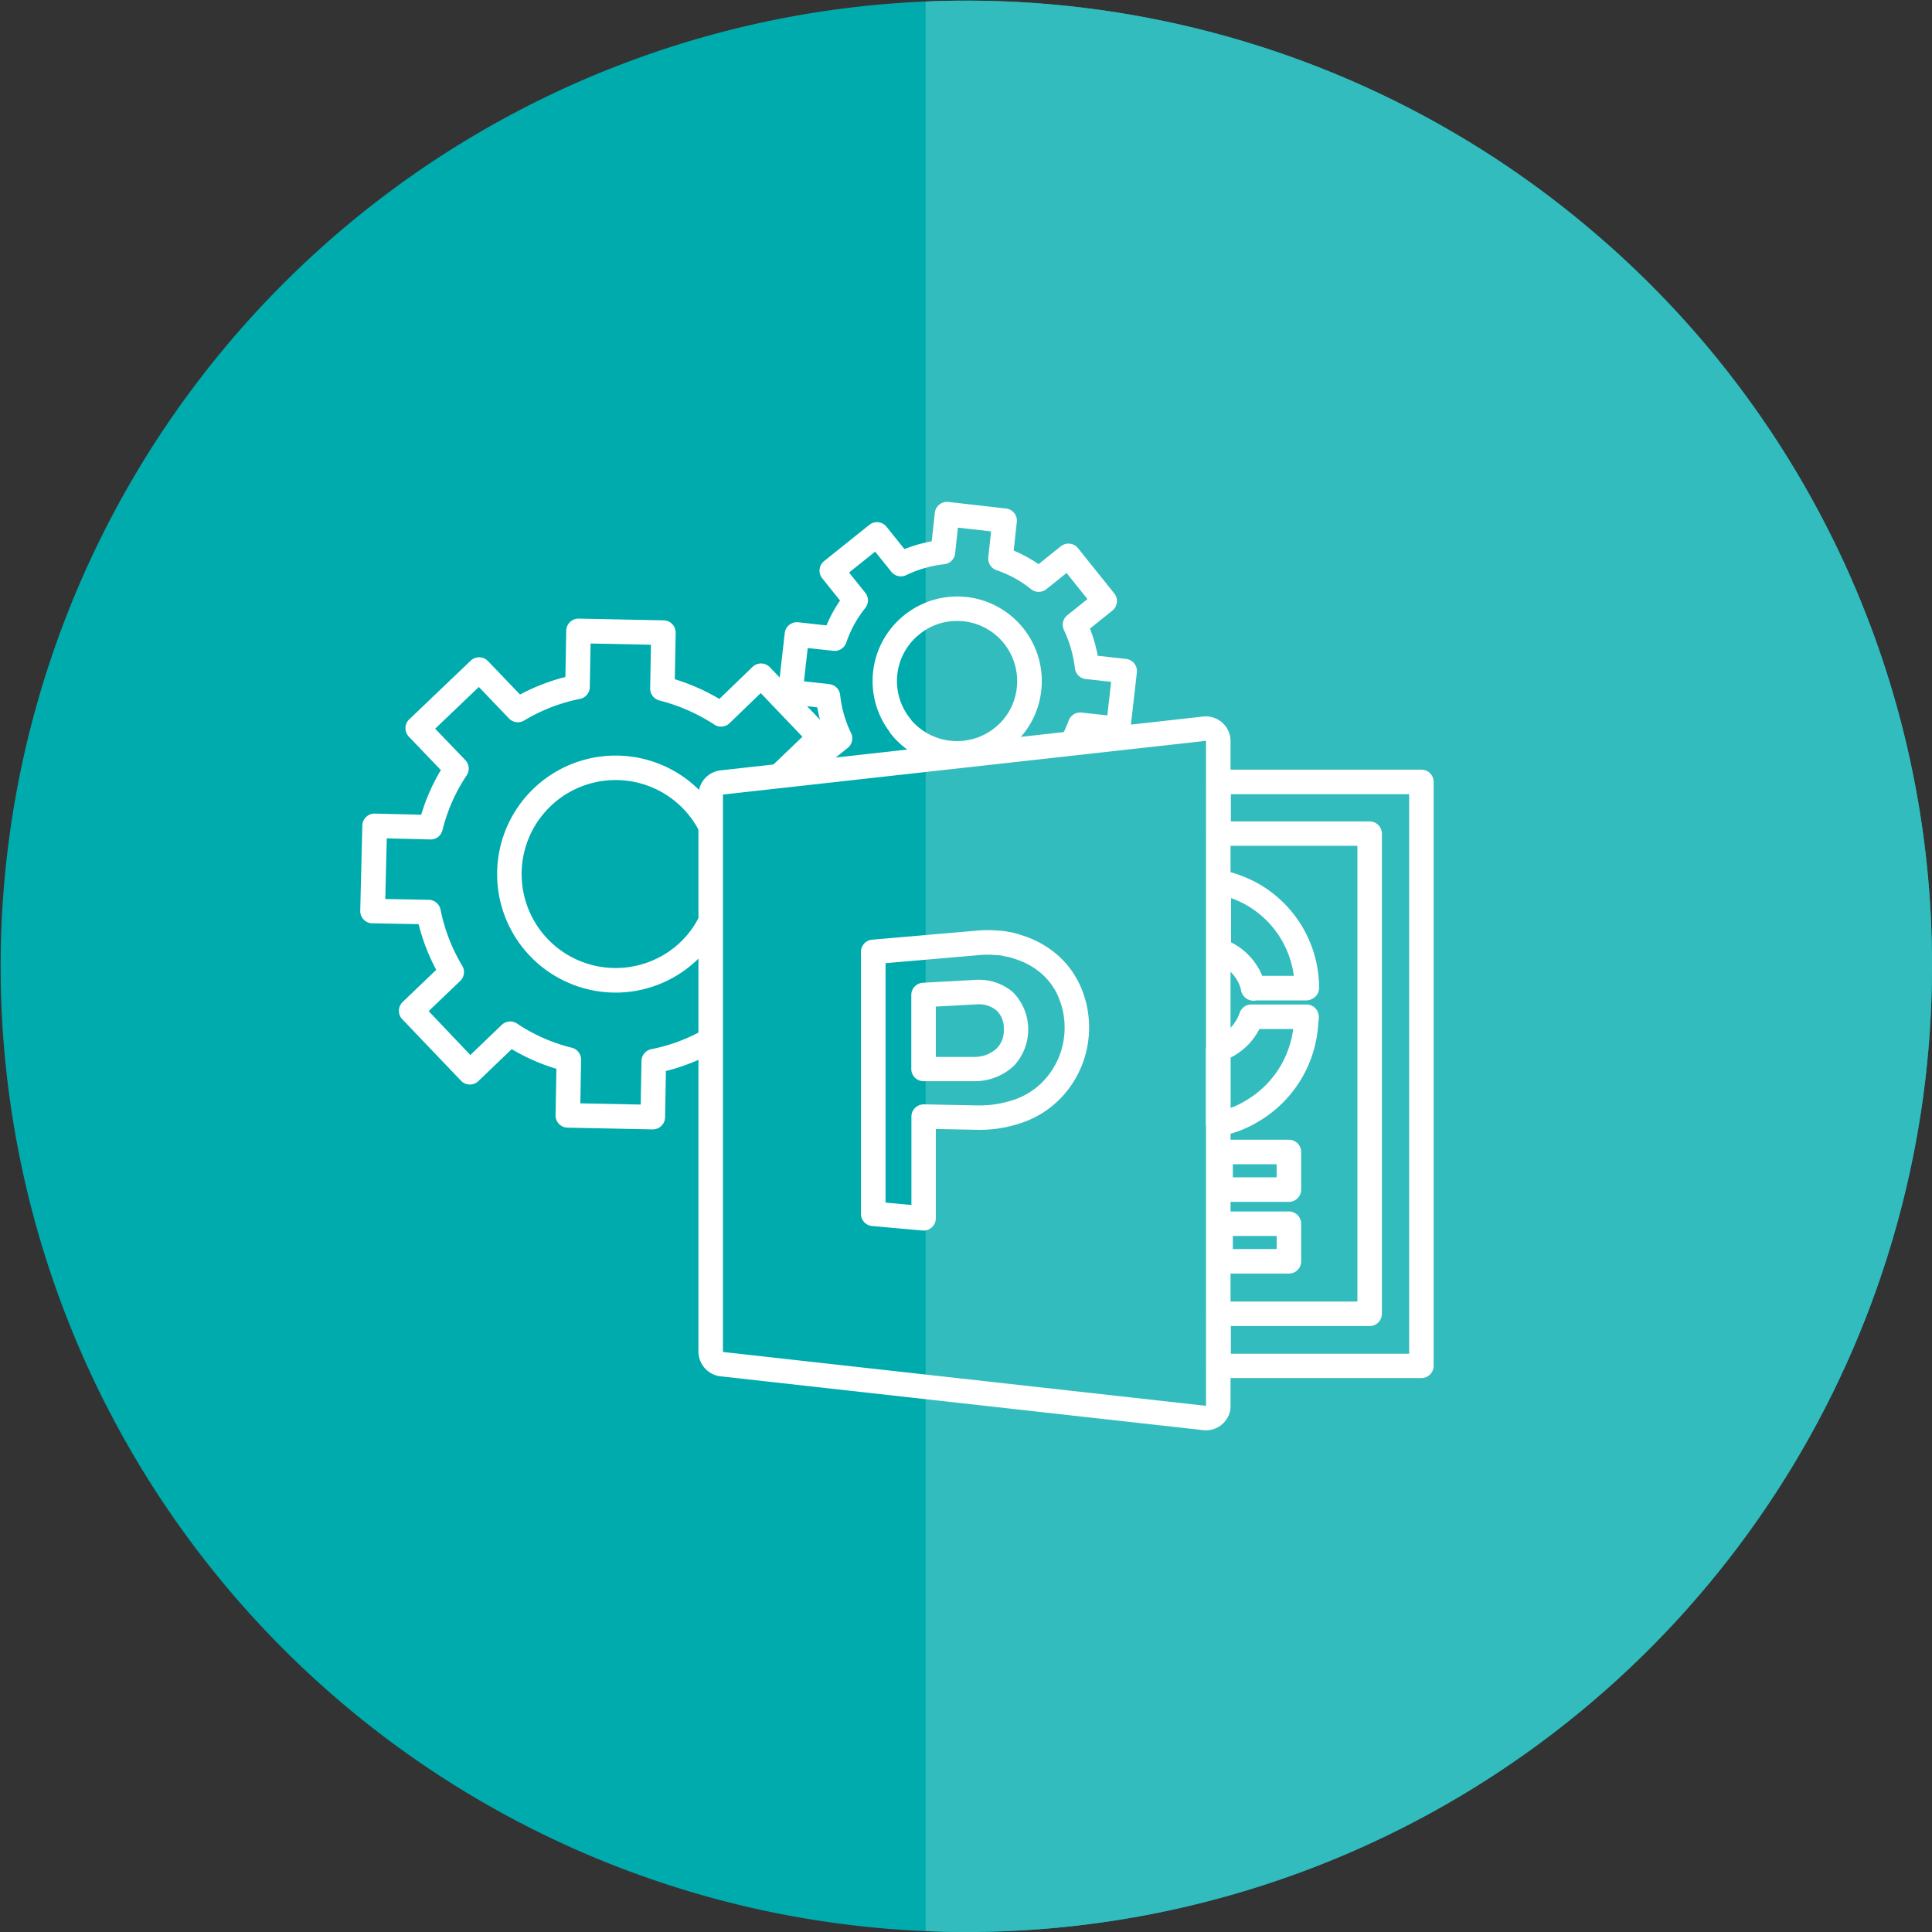
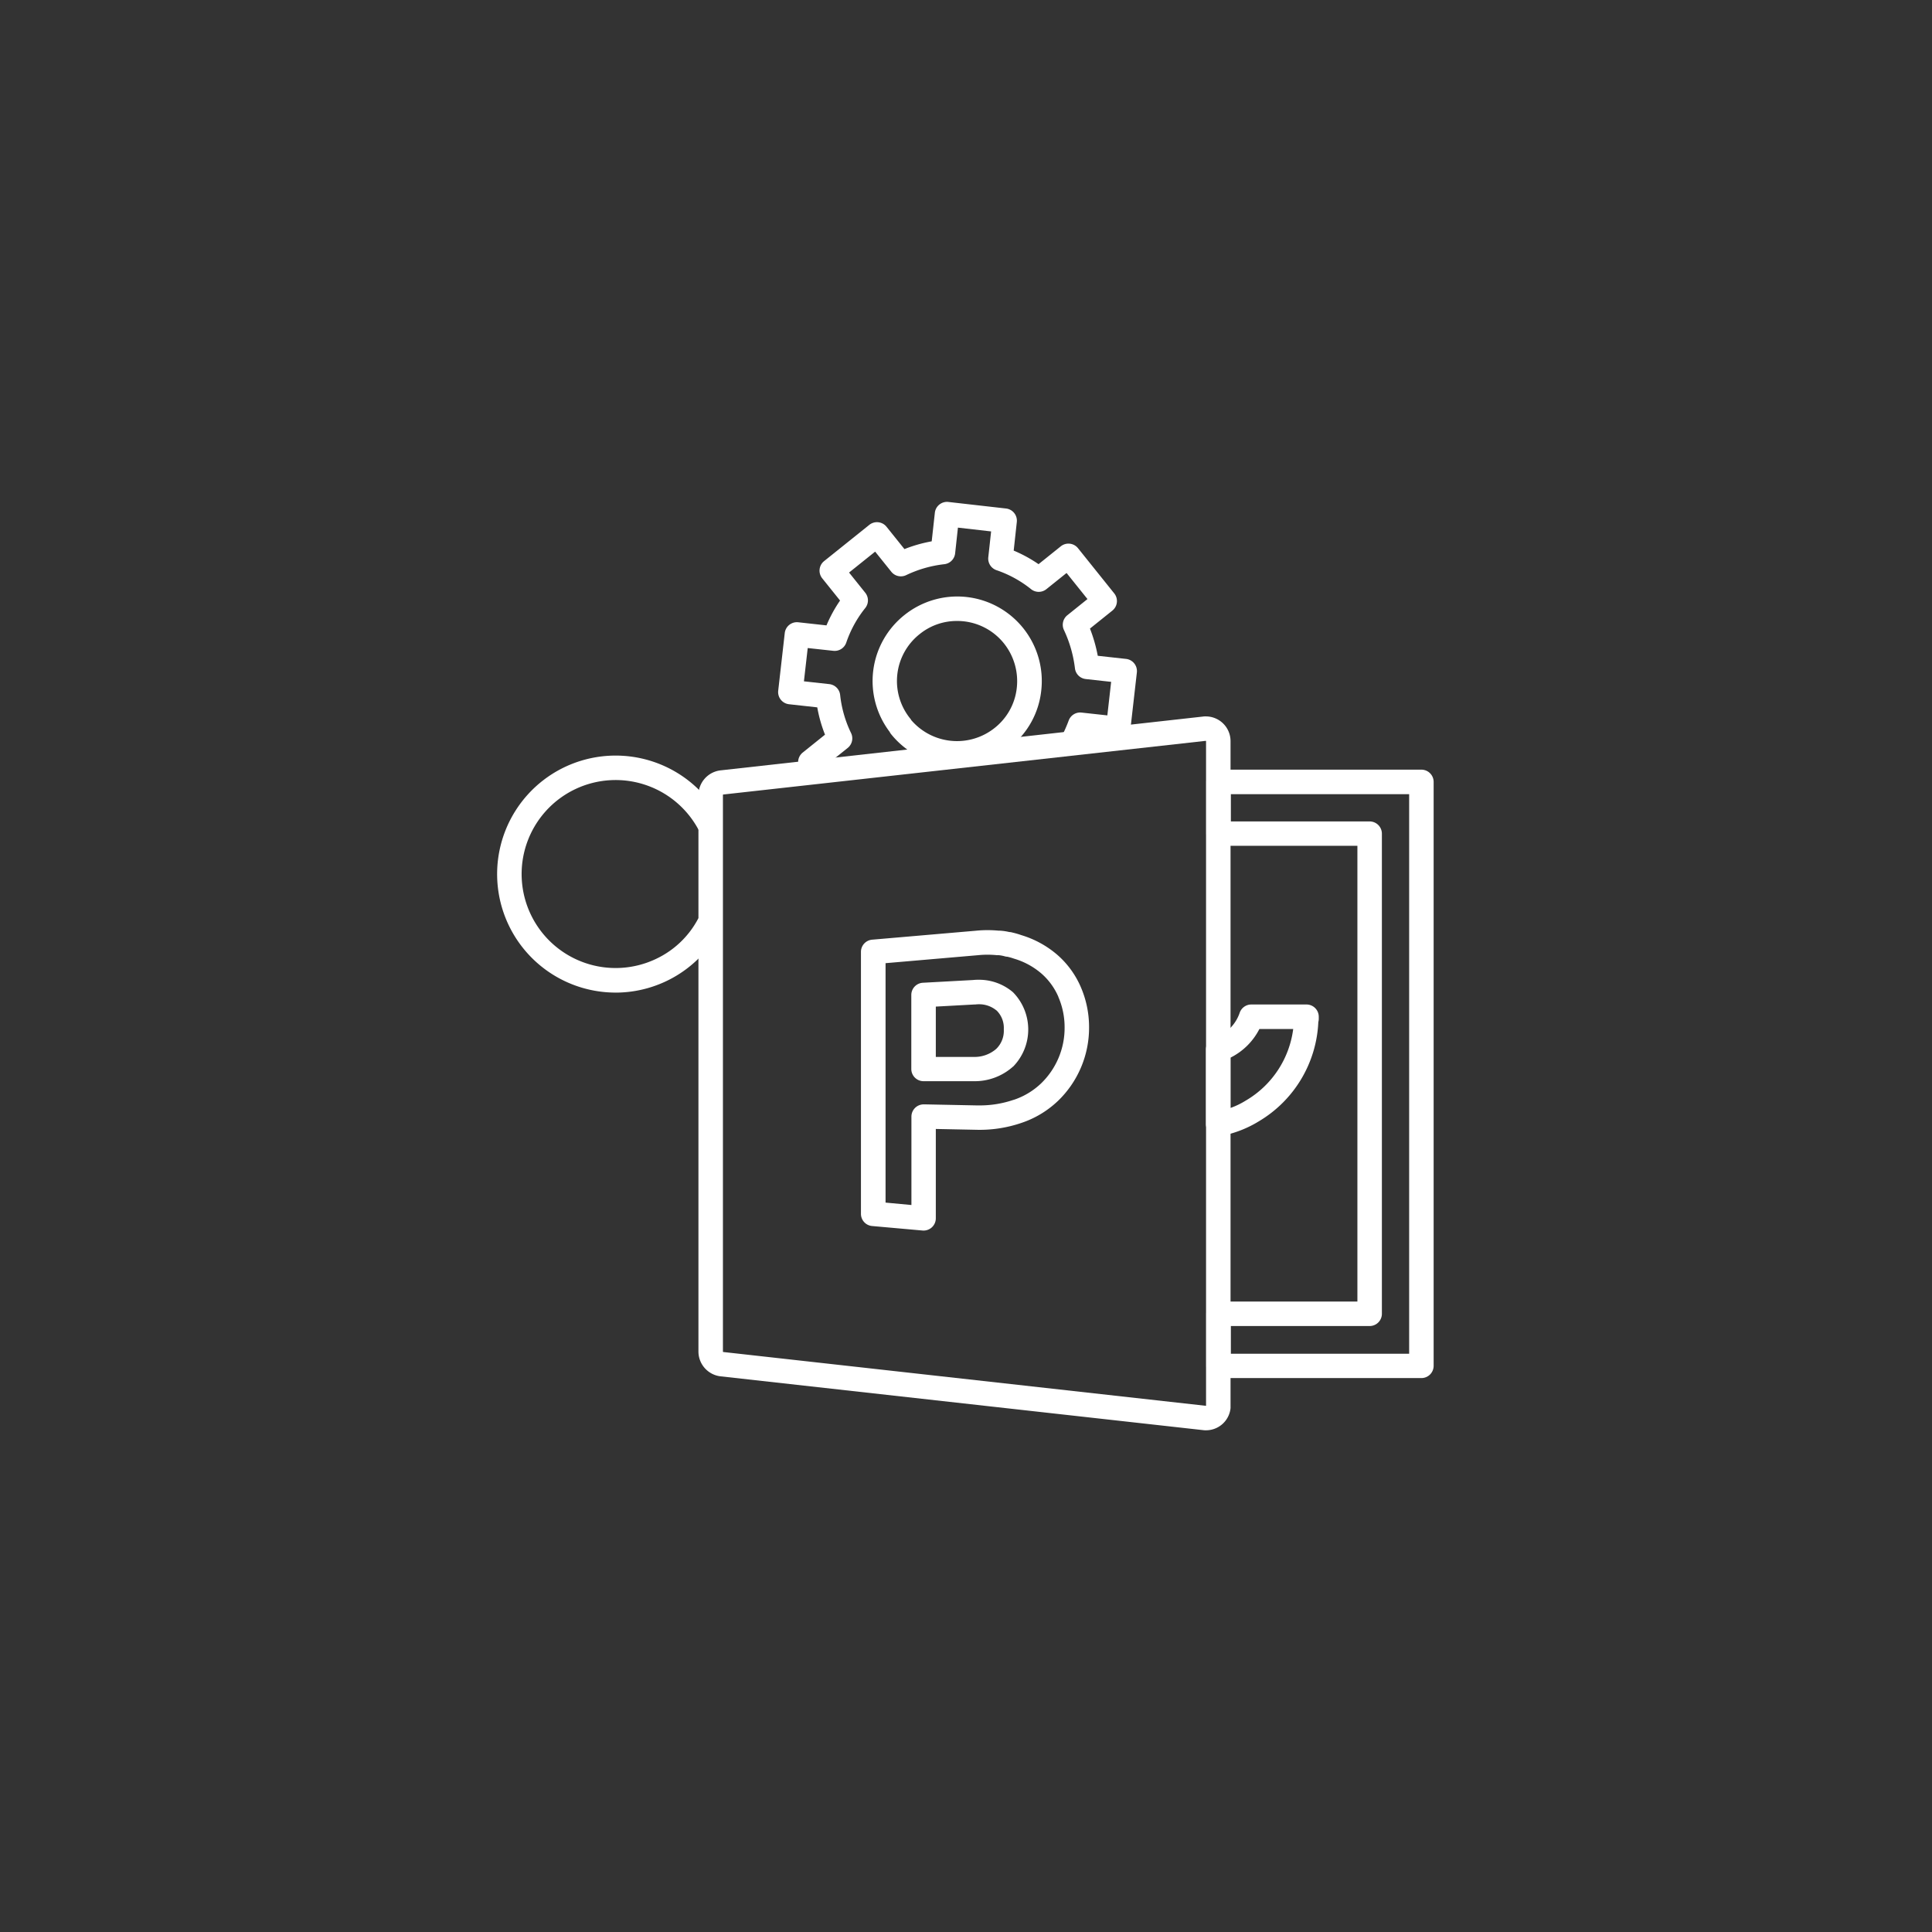
<svg xmlns="http://www.w3.org/2000/svg" id="PPT" width="80" height="80" viewBox="0 0 80 80">
  <rect x="0" y="0" width="80" height="80" fill="#333333" stroke="none" />
  <defs>
    <clipPath id="clip-path">
-       <path id="パス_87" data-name="パス 87" d="M66.257,9.843A39.987,39.987,0,1,0,80,40,39.8,39.8,0,0,0,66.257,9.843Z" transform="translate(0 0)" fill="#00abae" />
-     </clipPath>
+       </clipPath>
  </defs>
  <g id="グループ_68" data-name="グループ 68" transform="translate(0)">
-     <path id="パス_86" data-name="パス 86" d="M66.257,9.843A39.987,39.987,0,1,0,80,40,39.8,39.8,0,0,0,66.257,9.843Z" transform="translate(0 0)" fill="#00abae" />
+     <path id="パス_86" data-name="パス 86" d="M66.257,9.843Z" transform="translate(0 0)" fill="#00abae" />
    <g id="グループ_67" data-name="グループ 67" clip-path="url(#clip-path)">
      <rect id="長方形_23" data-name="長方形 23" width="50" height="106.671" transform="translate(38.329 -13.329)" fill="#33bcbe" />
    </g>
  </g>
  <g id="グループ_297" data-name="グループ 297" transform="translate(14.921 20.779)">
    <g id="レイヤー_1" data-name="レイヤー 1" transform="translate(14 8.886)">
      <g id="グループ_172" data-name="グループ 172">
        <g id="グループ_54" data-name="グループ 54">
-           <path id="パス_49" data-name="パス 49" d="M36.911,30.634a.507.507,0,0,1-.359-.149l-.014-.014a.507.507,0,0,1-.148-.331,1.668,1.668,0,0,0-1.071-1.1.507.507,0,0,1-.344-.48V25.712a.507.507,0,0,1,.668-.481l.02.007.049.009a5.386,5.386,0,0,1,1.374.522A4.975,4.975,0,0,1,39.632,30.1a.507.507,0,0,1-.28.454l-.029.014a.507.507,0,0,1-.227.054H37.03A.506.506,0,0,1,36.911,30.634Zm.365-1.029h1.31a3.966,3.966,0,0,0-2-2.951,4.072,4.072,0,0,0-.6-.27v1.834A2.668,2.668,0,0,1,37.276,29.605Z" transform="translate(-13.932 -18.862)" fill="#fff" />
          <path id="パス_50" data-name="パス 50" d="M36.834,29.115h2.286a.507.507,0,0,1,.507.507v.086a.507.507,0,0,1-.018.133,5.038,5.038,0,0,1-2.468,4.114,4.661,4.661,0,0,1-1.579.607.507.507,0,0,1-.607-.5V30.979A.507.507,0,0,1,35.3,30.5a1.658,1.658,0,0,0,1.051-1.036A.507.507,0,0,1,36.834,29.115Zm1.735,1.014h-1.4a2.685,2.685,0,0,1-1.2,1.188V33.4a3.234,3.234,0,0,0,.636-.307l.014-.008A4.029,4.029,0,0,0,38.569,30.129Z" transform="translate(-13.941 -17.186)" fill="#fff" />
          <path id="パス_51" data-name="パス 51" d="M35.472,22.3a.508.508,0,0,1,.12.014h8.28a.507.507,0,0,1,.507.507V47a.507.507,0,0,1-.507.507h-8.4A.507.507,0,0,1,34.965,47V44.845a.507.507,0,0,1,.507-.507h5.75V25.466h-5.75a.507.507,0,0,1-.507-.507V22.8A.507.507,0,0,1,35.472,22.3Zm7.893,1.029H35.979v1.129h5.75a.507.507,0,0,1,.507.507V44.845a.507.507,0,0,1-.507.507h-5.75V46.5h7.386Z" transform="translate(-13.936 -20.109)" fill="#fff" />
-           <path id="長方形_53" data-name="長方形 53" d="M.152-.355H2.981a.507.507,0,0,1,.507.507V1.709a.507.507,0,0,1-.507.507H.152a.507.507,0,0,1-.507-.507V.152A.507.507,0,0,1,.152-.355ZM2.474.659H.659V1.2H2.474Z" transform="translate(21.469 20.855)" fill="#fff" />
-           <path id="パス_52" data-name="パス 52" d="M35.532,33.035h2.829a.507.507,0,0,1,.507.507V35.1a.507.507,0,0,1-.507.507H35.532a.507.507,0,0,1-.507-.507V33.542A.507.507,0,0,1,35.532,33.035Zm2.321,1.014H36.039v.543h1.814Z" transform="translate(-13.911 -15.506)" fill="#fff" />
          <path id="パス_53" data-name="パス 53" d="M41.2,20.765h.057a1.023,1.023,0,0,1,1.021,1.021V49.358q0,.025,0,.05a1.02,1.02,0,0,1-1.022.917c-.035,0-.07,0-.1-.005L21.153,48.09a1.035,1.035,0,0,1-.908-1.018V24.015A1.035,1.035,0,0,1,21.153,23l19.986-2.229A.506.506,0,0,1,41.2,20.765Zm.064,28.544V21.786c0-.006,0-.007-.007-.007h-.029L21.265,24a.09.09,0,0,0-.006.012V47.072a.029.029,0,0,0,.01.011l19.982,2.228Zm-9.05-19.694c.15,0,.3.007.453.021h.04a2.135,2.135,0,0,1,.405.057.507.507,0,0,1,.11.015l.055.014a3.244,3.244,0,0,1,.339.1,4.074,4.074,0,0,1,1.483.81l.006.005a3.725,3.725,0,0,1,.974,1.338,4.175,4.175,0,0,1,.341,1.657,4.206,4.206,0,0,1-1.3,3.066l-.007.006a4.039,4.039,0,0,1-1.5.895,5.332,5.332,0,0,1-1.859.283l-1.68-.034v3.7a.507.507,0,0,1-.552.505l-2.086-.186a.507.507,0,0,1-.462-.505V30.515a.507.507,0,0,1,.463-.505l4.3-.371C31.889,29.623,32.05,29.615,32.209,29.615Zm.457,1.036h-.029l-.05,0a3.8,3.8,0,0,0-.756,0l-3.843.332v9.914l1.071.1v-3.66a.507.507,0,0,1,.507-.507h.067l2.143.043h.112a4.313,4.313,0,0,0,1.4-.231l.008,0a3.031,3.031,0,0,0,1.123-.672,3.192,3.192,0,0,0,.983-2.331,3.151,3.151,0,0,0-.257-1.254l0-.007a2.7,2.7,0,0,0-.707-.97,3.065,3.065,0,0,0-1.126-.611l-.035-.012a2.324,2.324,0,0,0-.242-.068.507.507,0,0,1-.09-.012A1.45,1.45,0,0,0,32.666,30.651Z" transform="translate(-20.245 -20.765)" fill="#fff" />
          <path id="パス_54" data-name="パス 54" d="M29.22,28.4a2.157,2.157,0,0,1,1.386.5l.024.021a2.2,2.2,0,0,1,.008,3.068L30.622,32a2.374,2.374,0,0,1-1.614.6H26.922a.507.507,0,0,1-.507-.507V29.03a.507.507,0,0,1,.479-.506l2.069-.113A2.223,2.223,0,0,1,29.22,28.4Zm.721,1.27a1.126,1.126,0,0,0-.721-.256,1.205,1.205,0,0,0-.149.009l-.035,0-1.606.088v2.084h1.579a1.366,1.366,0,0,0,.921-.331,1.041,1.041,0,0,0,.316-.787q0-.024,0-.049A1.011,1.011,0,0,0,29.941,29.666Z" transform="translate(-17.601 -17.495)" fill="#fff" />
        </g>
      </g>
    </g>
    <g id="編集モード">
      <g id="グループ_296" data-name="グループ 296">
        <g id="グループ_294" data-name="グループ 294" transform="translate(0 4.843)">
-           <path id="パス_1098" data-name="パス 1098" d="M22.552,39.078h-.01l-3.514-.071a.507.507,0,0,1-.5-.516l.036-1.921a8.154,8.154,0,0,1-1.851-.815L15.331,37.08a.507.507,0,0,1-.717-.016l-2.429-2.543A.507.507,0,0,1,12.2,33.8l1.387-1.328a8.335,8.335,0,0,1-.73-1.892l-1.916-.035a.507.507,0,0,1-.5-.519l.086-3.529a.507.507,0,0,1,.52-.495l1.918.047a8.155,8.155,0,0,1,.814-1.848l-1.325-1.384a.507.507,0,0,1,.016-.717l2.543-2.429a.507.507,0,0,1,.717.016l1.327,1.386a8.277,8.277,0,0,1,1.879-.728l.035-1.916a.507.507,0,0,1,.517-.5l3.514.071a.507.507,0,0,1,.5.516l-.036,1.922a8.644,8.644,0,0,1,1.846.816l1.373-1.326a.507.507,0,0,1,.719.015l2.429,2.543a.507.507,0,0,1-.016.717l-1.671,1.6-.7-.733,1.305-1.25-1.727-1.808-1.29,1.246a.507.507,0,0,1-.63.06,7.566,7.566,0,0,0-2.274-1,.507.507,0,0,1-.384-.5l.033-1.808-2.5-.051-.033,1.806a.507.507,0,0,1-.409.488,7.206,7.206,0,0,0-2.307.894.507.507,0,0,1-.628-.083l-1.25-1.305-1.809,1.728,1.249,1.3a.507.507,0,0,1,.054.634,7.153,7.153,0,0,0-1,2.268.507.507,0,0,1-.5.384l-1.807-.045-.061,2.511,1.8.033a.507.507,0,0,1,.488.409,7.331,7.331,0,0,0,.9,2.325.507.507,0,0,1-.086.625l-1.306,1.25L15,36l1.3-1.249a.507.507,0,0,1,.634-.054,7.153,7.153,0,0,0,2.268,1,.507.507,0,0,1,.384.5L19.554,38l2.5.051.033-1.806a.507.507,0,0,1,.409-.488,7.21,7.21,0,0,0,2.136-.788l.5.885a8.245,8.245,0,0,1-2.034.808l-.035,1.916a.507.507,0,0,1-.507.5Z" transform="translate(-10.445 -17.935)" fill="#fff" />
          <path id="パス_1099" data-name="パス 1099" d="M19.327,31.715a4.907,4.907,0,1,1,4.411-7.036l-.913.442A3.892,3.892,0,1,0,21,30.315a3.8,3.8,0,0,0,1.742-1.676l.9.466a4.9,4.9,0,0,1-4.319,2.611Z" transform="translate(-8.746 -16.236)" fill="#fff" />
        </g>
        <g id="グループ_295" data-name="グループ 295" transform="translate(17.3)">
          <path id="パス_1100" data-name="パス 1100" d="M23.79,26.021l-.3-.386a.507.507,0,0,1,.083-.707l.923-.741a5.805,5.805,0,0,1-.321-1.131l-1.169-.129a.507.507,0,0,1-.448-.561l.271-2.386a.507.507,0,0,1,.559-.447l1.169.129a5.715,5.715,0,0,1,.562-1.029l-.739-.921A.507.507,0,0,1,24.459,17l1.871-1.5a.507.507,0,0,1,.713.078l.742.925a5.939,5.939,0,0,1,1.129-.322L29.044,15a.507.507,0,0,1,.561-.449l2.386.271a.507.507,0,0,1,.447.559l-.129,1.184a5.715,5.715,0,0,1,1.029.562l.921-.739a.507.507,0,0,1,.713.078l1.5,1.871a.507.507,0,0,1-.078.713l-.927.744a6.254,6.254,0,0,1,.323,1.127l1.171.129a.507.507,0,0,1,.448.561L37.137,24a.507.507,0,0,1-.559.447l-1.189-.13c-.064.145-.13.28-.188.4l-.907-.454a5.99,5.99,0,0,0,.29-.656.507.507,0,0,1,.533-.335l1.07.117L36.344,22l-1.051-.116a.507.507,0,0,1-.448-.444,5.178,5.178,0,0,0-.455-1.586.507.507,0,0,1,.141-.613l.833-.669-.866-1.08-.833.668a.507.507,0,0,1-.639,0,4.7,4.7,0,0,0-1.432-.785.507.507,0,0,1-.337-.534l.117-1.07L30,15.614l-.116,1.065a.507.507,0,0,1-.444.449,4.928,4.928,0,0,0-1.581.452.507.507,0,0,1-.618-.139l-.669-.833-1.08.866.668.833a.507.507,0,0,1,0,.639,4.7,4.7,0,0,0-.785,1.432.507.507,0,0,1-.534.337L23.78,20.6l-.157,1.378,1.051.116a.507.507,0,0,1,.448.444,4.779,4.779,0,0,0,.45,1.576.507.507,0,0,1-.136.622l-1.229.986L24.2,25.7Z" transform="translate(-22.555 -14.545)" fill="#fff" />
          <path id="パス_1101" data-name="パス 1101" d="M28.791,24.291h0a3.49,3.49,0,0,1-2.74-1.313A.507.507,0,0,1,26,22.894a3.49,3.49,0,0,1,.622-4.844,3.5,3.5,0,0,1,5.656,3.134,3.453,3.453,0,0,1-1.3,2.348A3.536,3.536,0,0,1,28.791,24.291Zm-1.9-1.887a2.5,2.5,0,0,0,3.454.331,2.446,2.446,0,0,0,.92-1.663,2.505,2.505,0,0,0-.531-1.839,2.476,2.476,0,0,0-1.944-.93,2.443,2.443,0,0,0-1.542.54,2.476,2.476,0,0,0-.407,3.487A.507.507,0,0,1,26.892,22.4Z" transform="translate(-21.383 -13.369)" fill="#fff" />
        </g>
      </g>
    </g>
  </g>
</svg>